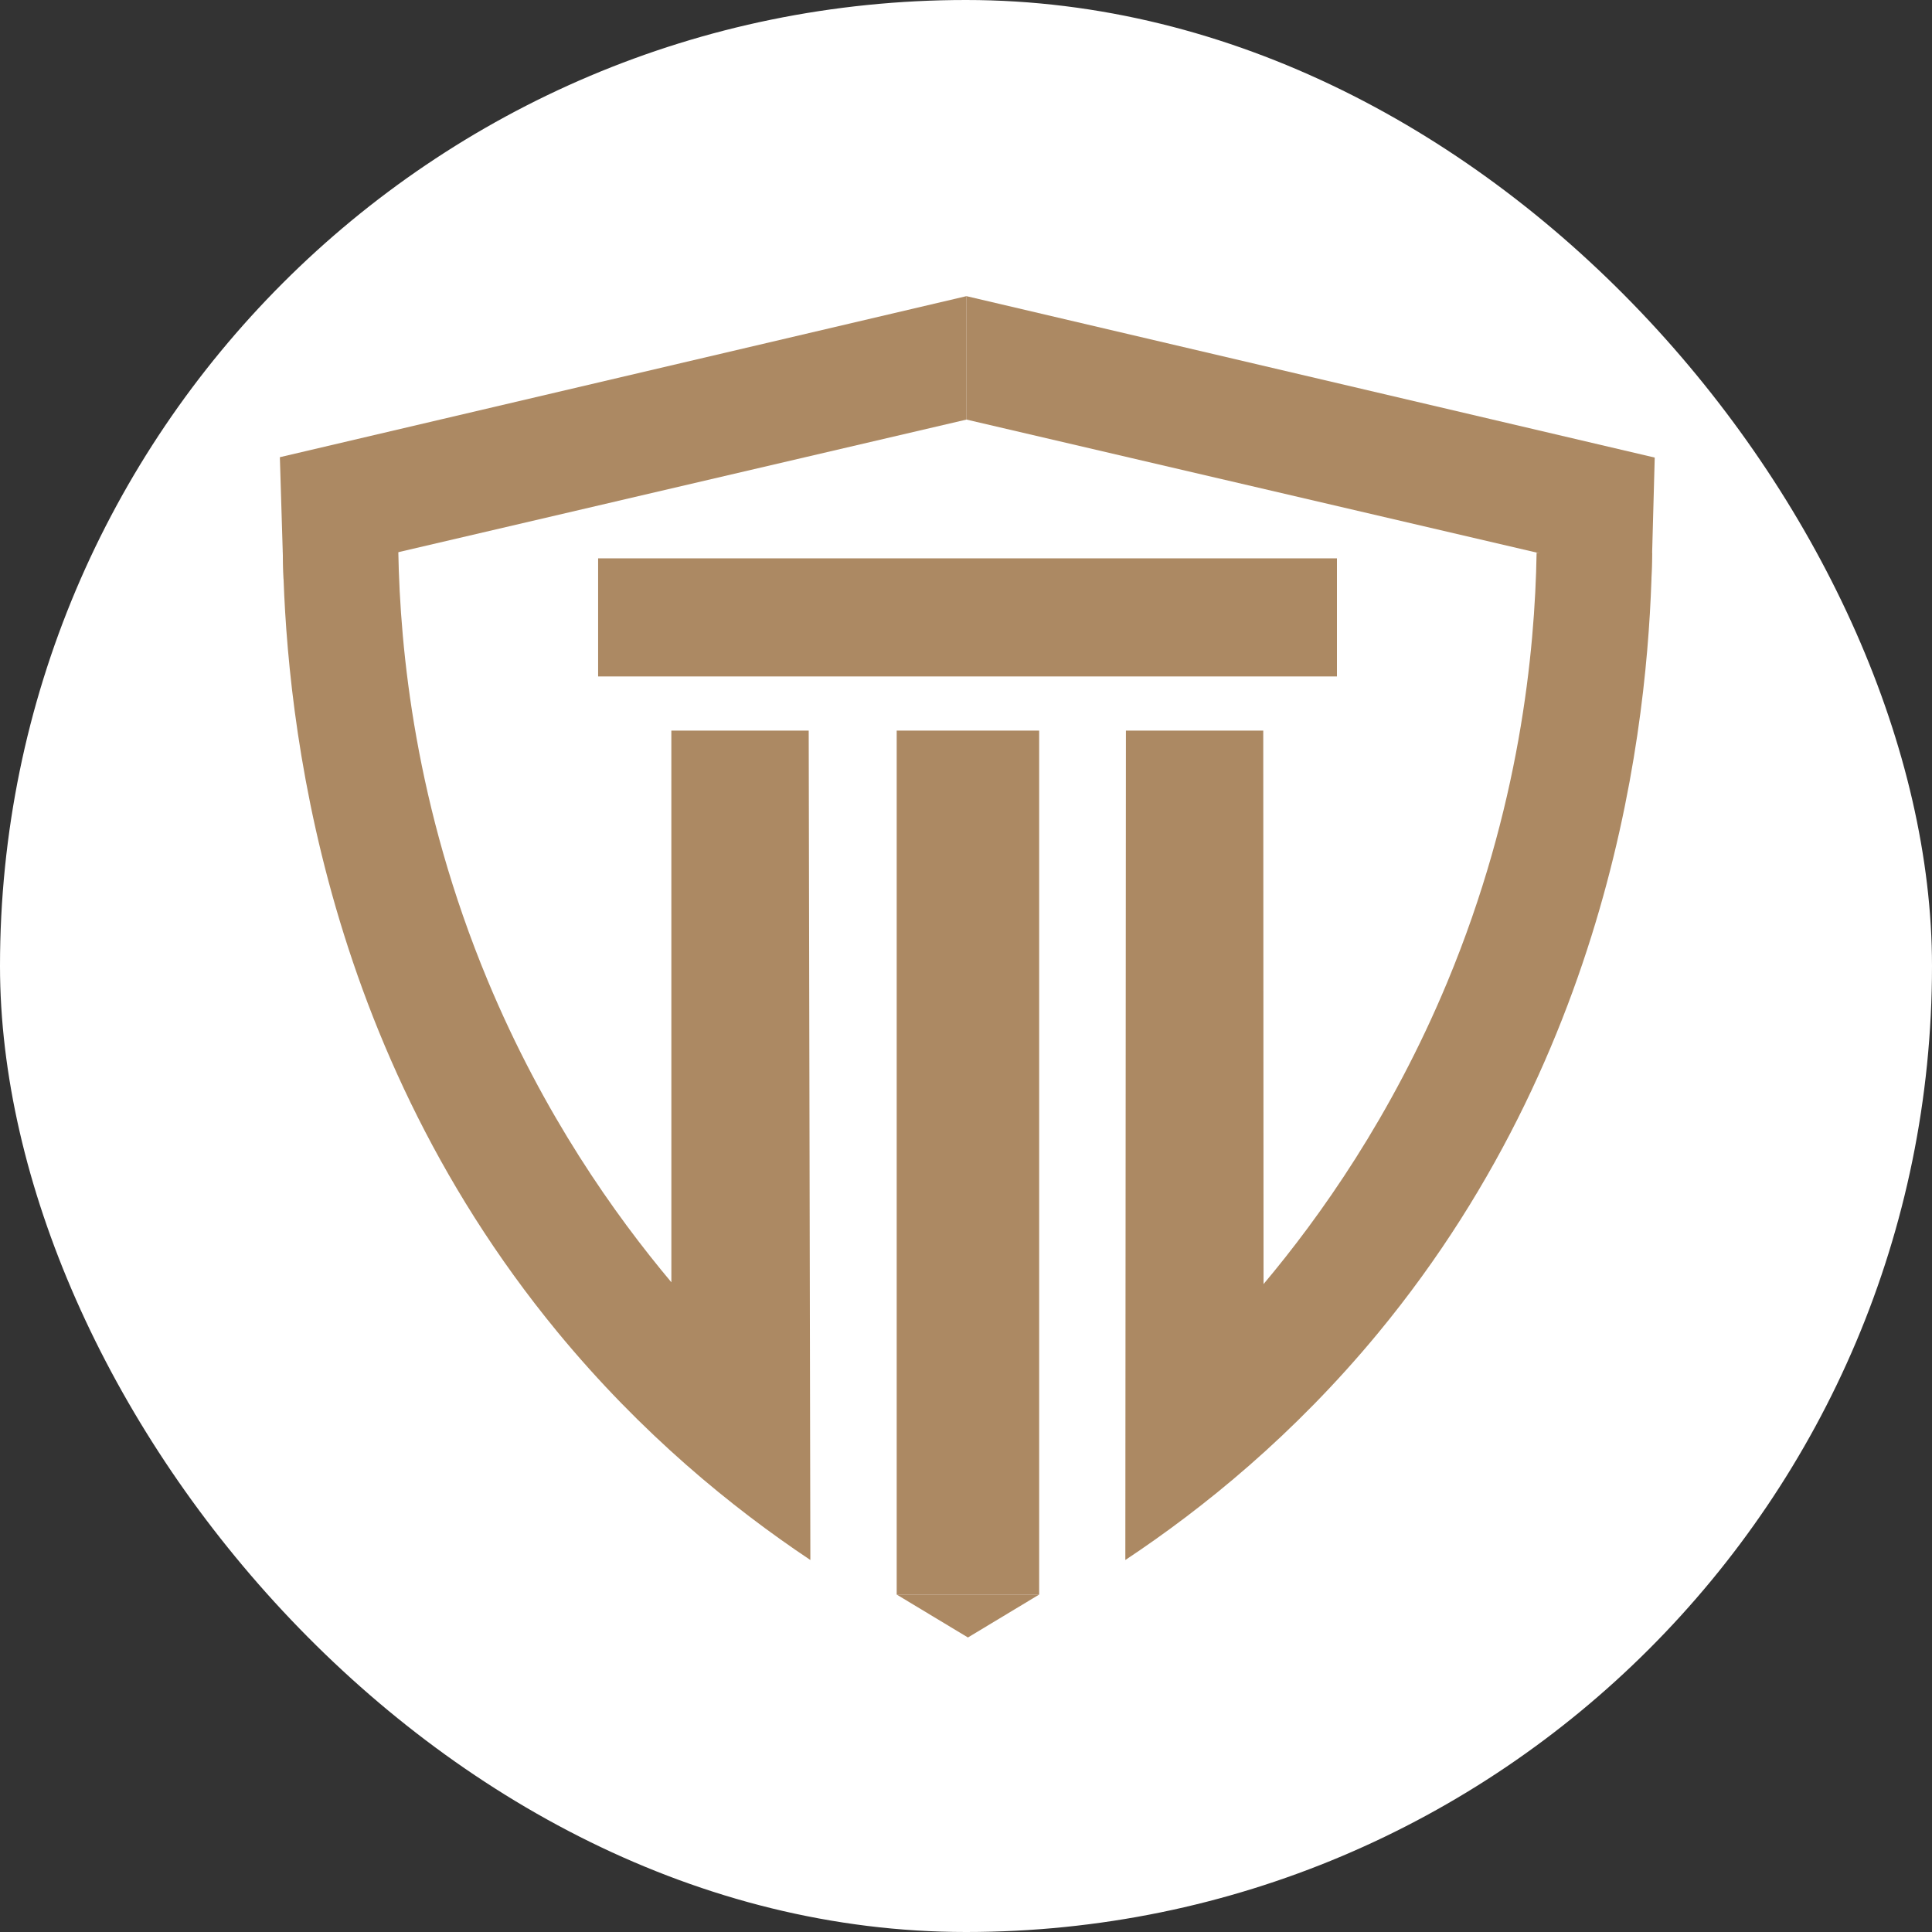
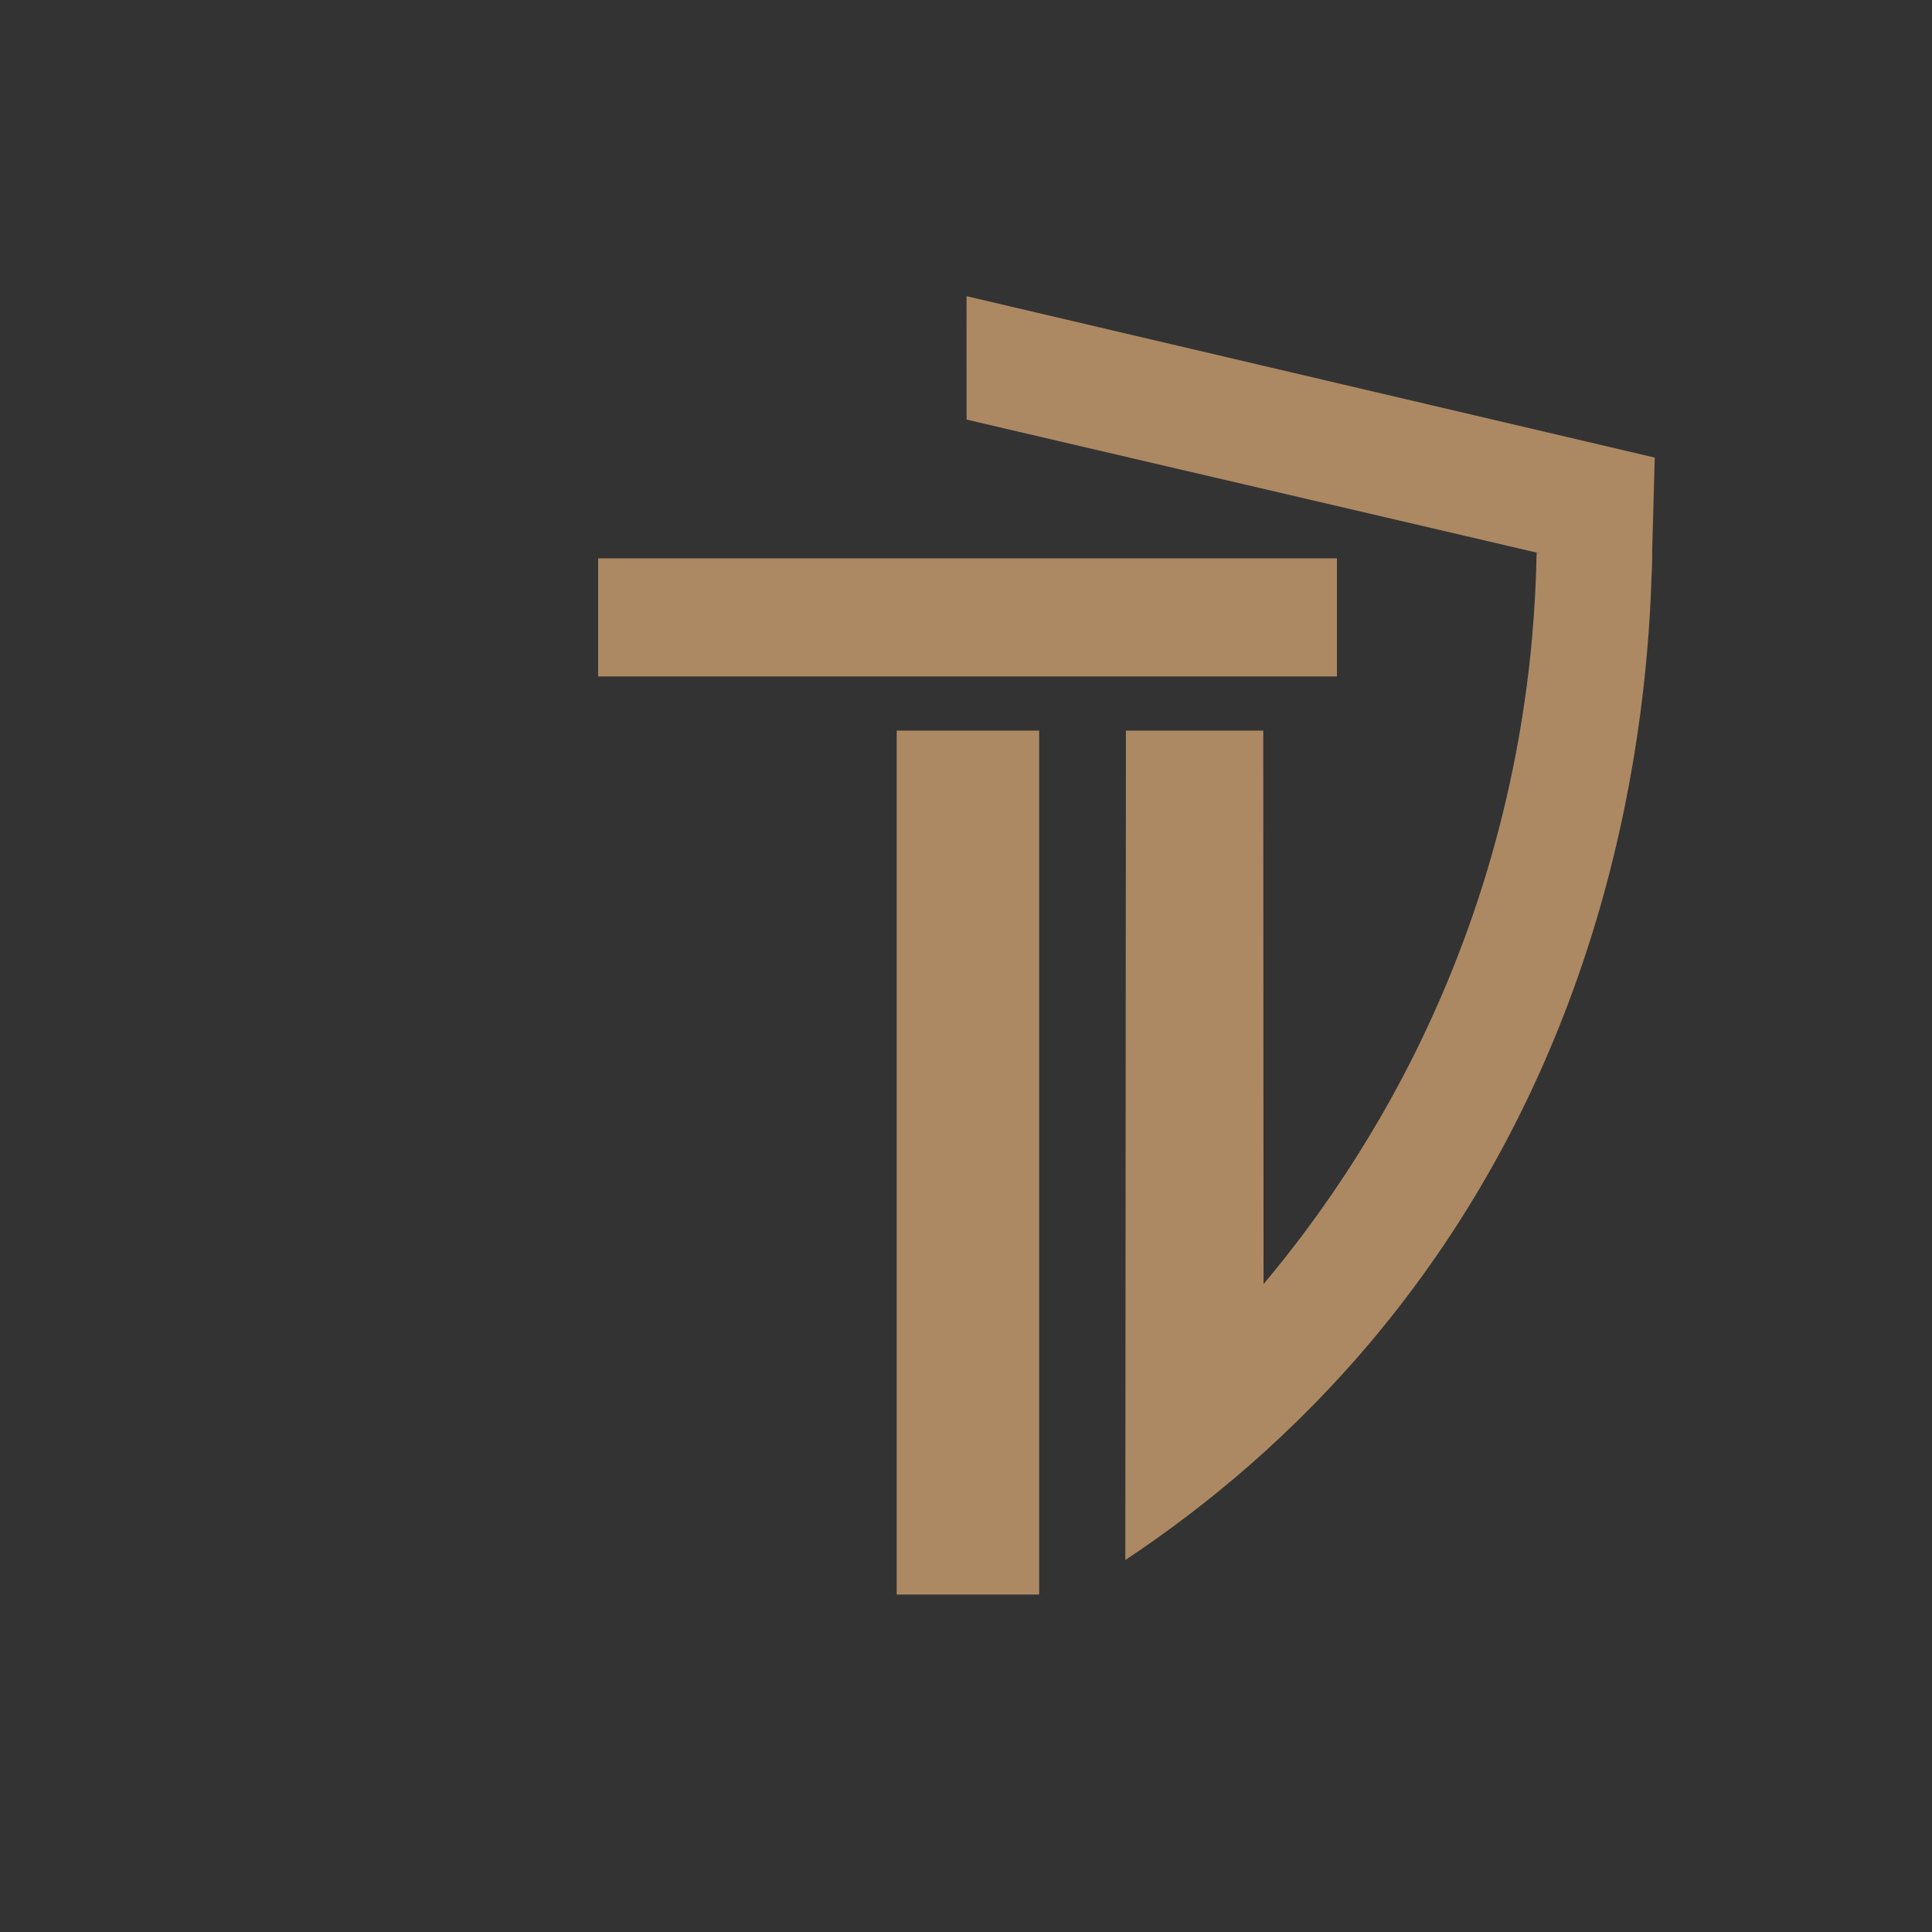
<svg xmlns="http://www.w3.org/2000/svg" width="70" height="70" viewBox="0 0 70 70" fill="none">
  <rect x="0" y="0" width="70" height="70" fill="#333333" stroke="none" />
-   <rect width="70" height="70" rx="35" fill="white" />
  <path d="M48.44 20.23H21.671V24.509H48.44V20.23Z" fill="#AC8963" />
  <path d="M37.651 26.471H32.489V57.774H37.651V26.471Z" fill="#AC8963" />
-   <path d="M37.651 57.774L35.07 59.329L32.489 57.774" fill="#AC8963" />
  <path d="M40.773 56.522C40.78 46.506 40.787 36.488 40.794 26.472C42.453 26.472 44.111 26.472 45.77 26.472C45.774 33.156 45.777 39.84 45.781 46.524C47.825 44.089 50.411 40.454 52.438 35.585C55.062 29.279 55.612 23.628 55.674 20.03C57.069 20.03 58.463 20.03 59.859 20.03C59.783 25.04 58.877 37.477 49.916 48.317C46.873 51.996 43.605 54.642 40.773 56.522Z" fill="#AC8963" />
-   <path d="M29.361 56.522C29.341 46.506 29.322 36.488 29.301 26.472C27.642 26.472 25.983 26.472 24.324 26.472C24.324 33.134 24.324 39.796 24.325 46.459C22.281 44.023 19.694 40.389 17.667 35.519C15.044 29.212 14.494 23.561 14.431 19.963C13.037 19.963 11.642 19.963 10.247 19.963C10.33 25 11.261 37.4 20.189 48.249C23.242 51.957 26.52 54.626 29.361 56.522Z" fill="#AC8963" />
  <path d="M59.834 20.991C51.563 19.062 43.292 17.132 35.021 15.203C35.021 13.713 35.02 12.221 35.02 10.731L59.954 16.579C59.914 18.049 59.874 19.52 59.834 20.991Z" fill="#AC8963" />
-   <path d="M10.274 20.977C18.523 19.052 26.771 17.127 35.021 15.201C35.021 13.711 35.021 12.22 35.02 10.729L10.14 16.565C10.184 18.037 10.229 19.507 10.274 20.977Z" fill="#AC8963" />
</svg>